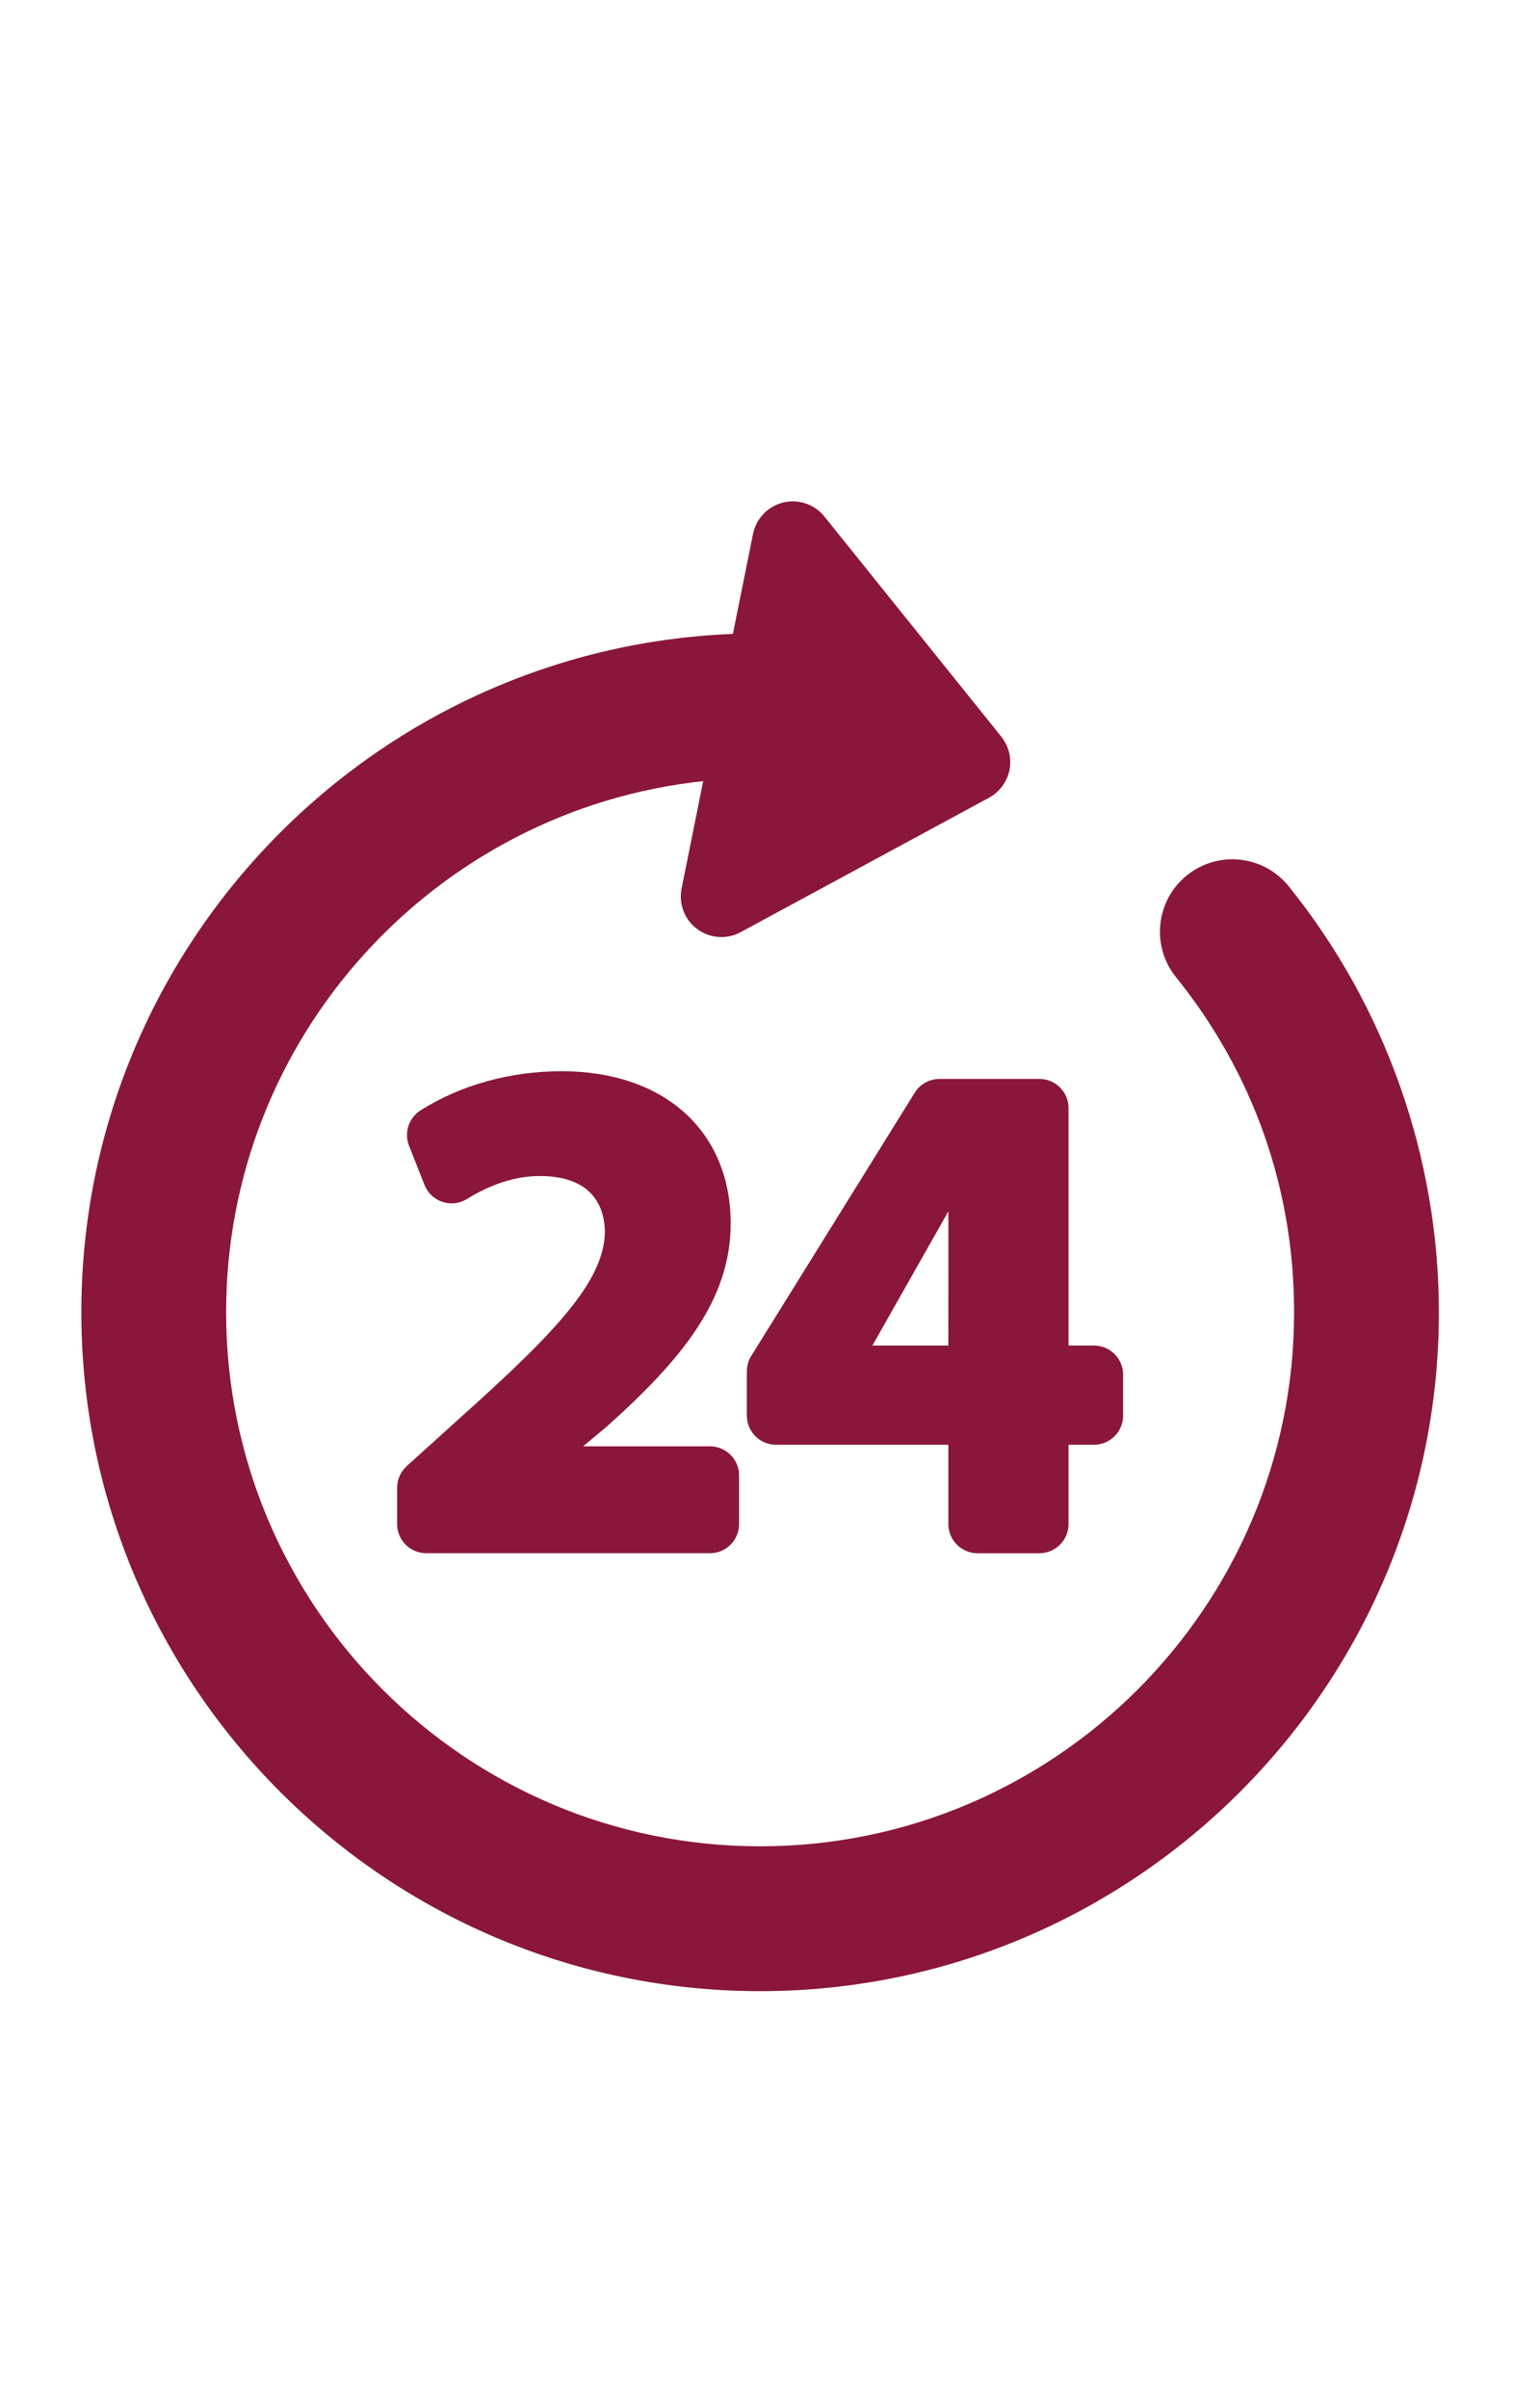
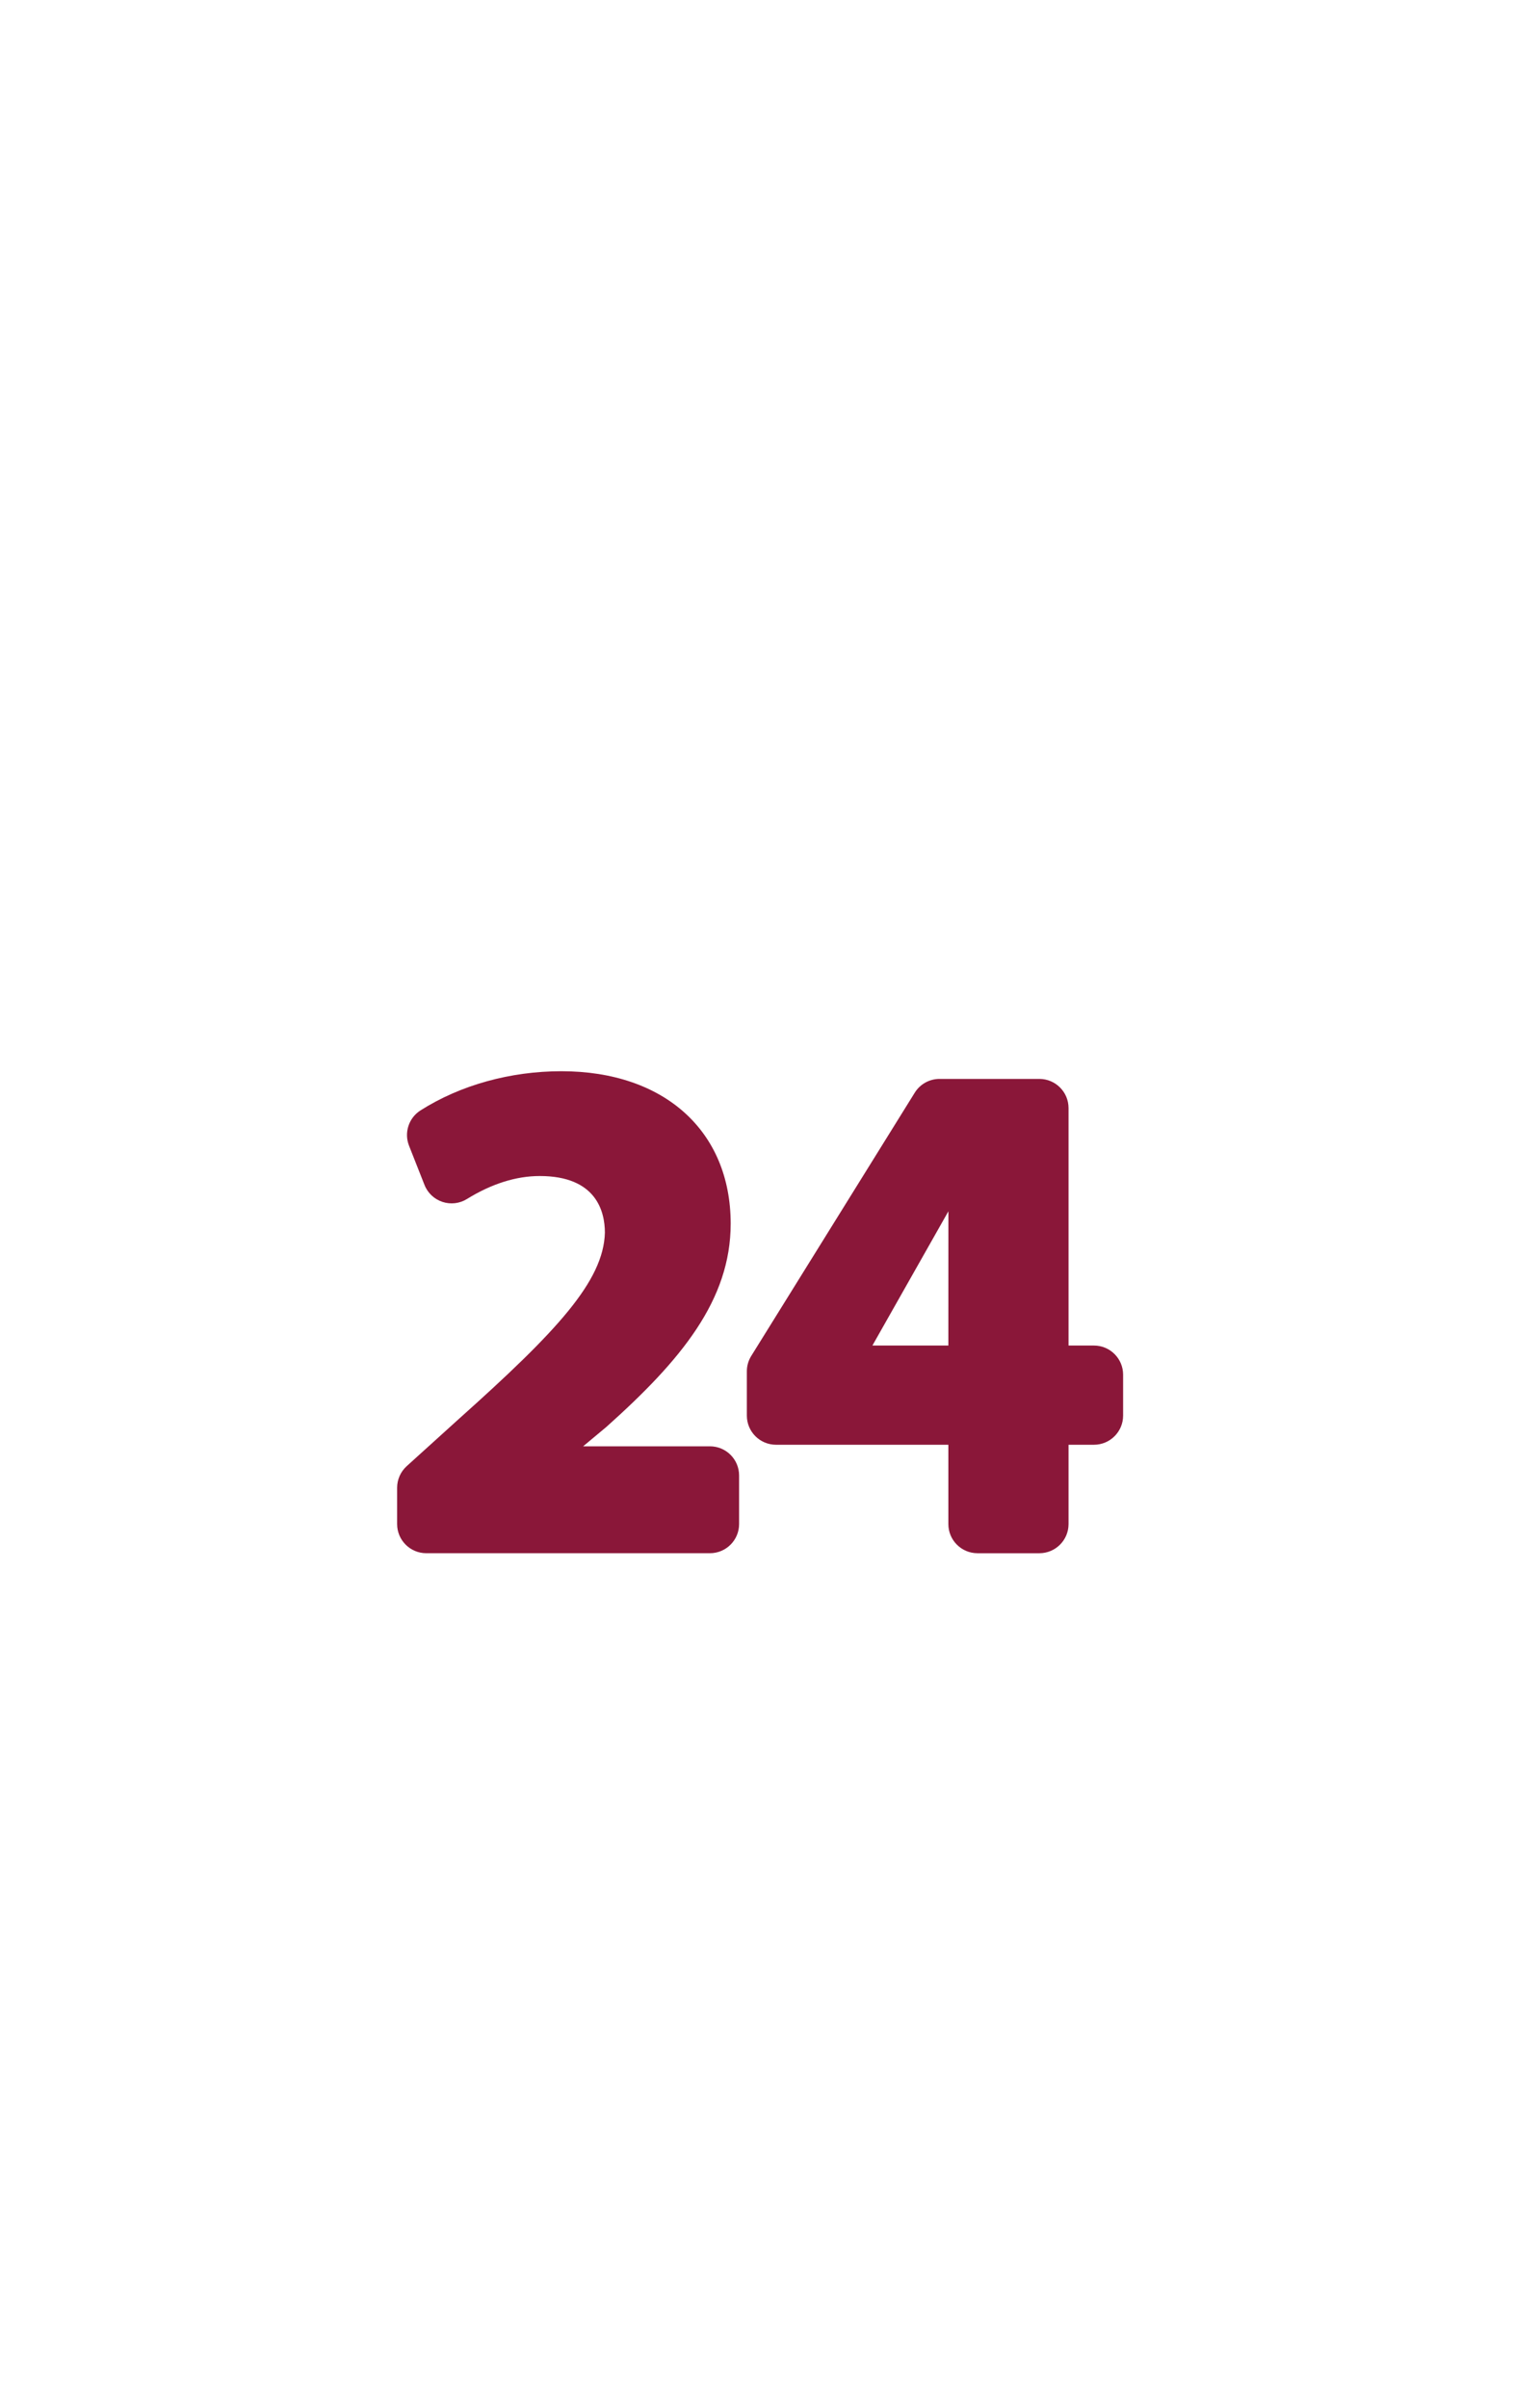
<svg xmlns="http://www.w3.org/2000/svg" version="1.1" id="Layer_1" x="0px" y="0px" width="93px" height="148px" viewBox="0 0 93 148" enable-background="new 0 0 93 148" xml:space="preserve">
  <g>
    <g>
      <g>
-         <path fill="#8A1739" d="M79.212,54.464c-1.543-1.914-4.345-2.213-6.257-0.67c-1.913,1.543-2.213,4.344-0.67,6.257     c4.749,5.888,7.26,13.007,7.26,20.59c0,18.099-14.724,32.822-32.823,32.822c-18.098,0-32.822-14.724-32.822-32.822     c0-16.917,12.865-30.884,29.324-32.636L41.896,54.6c-0.191,0.949,0.184,1.922,0.961,2.497s1.818,0.649,2.669,0.188l15.264-8.26     c0.65-0.353,1.111-0.975,1.258-1.7c0.146-0.725-0.038-1.478-0.501-2.054L50.673,31.742c-0.605-0.754-1.593-1.089-2.532-0.86     c-0.941,0.229-1.663,0.981-1.854,1.929l-1.238,6.145C22.815,39.838,5,58.197,5,80.642c0,23.006,18.717,41.723,41.722,41.723     s41.722-18.717,41.722-41.723C88.444,71.142,85.165,61.845,79.212,54.464z" />
        <path fill="#8A1739" d="M28.214,87.191L25,90.1c-0.375,0.34-0.59,0.822-0.59,1.328v2.231c0,0.99,0.802,1.792,1.792,1.792h17.436     c0.989,0,1.792-0.802,1.792-1.792v-2.986c0-0.989-0.802-1.791-1.792-1.791h-7.795l1.4-1.167c0.016-0.014,0.032-0.027,0.047-0.041     c4.575-4.091,7.623-7.777,7.623-12.473c0-5.692-4.083-9.37-10.402-9.37c-3.143,0-6.22,0.855-8.663,2.408     c-0.725,0.461-1.021,1.371-0.706,2.17l0.95,2.409c0.195,0.494,0.598,0.875,1.102,1.043s1.056,0.103,1.506-0.176     c1.519-0.938,3.025-1.413,4.477-1.413c3.475,0,4.001,2.175,4.004,3.479C37.101,78.732,34.227,81.814,28.214,87.191z" />
        <path fill="#8A1739" d="M56.227,67.151L46.178,83.327c-0.177,0.284-0.271,0.61-0.271,0.945v2.722c0,0.99,0.803,1.792,1.792,1.792     h10.594v4.874c0,0.989,0.802,1.792,1.792,1.792h3.803c0.99,0,1.792-0.803,1.792-1.792v-4.874h1.563     c0.989,0,1.791-0.802,1.791-1.792V84.48c0-0.989-0.802-1.791-1.791-1.791H65.68V68.096c0-0.989-0.802-1.792-1.792-1.792h-6.14     C57.129,66.304,56.553,66.625,56.227,67.151z M58.293,82.688h-4.668l4.671-8.25L58.293,82.688z" />
      </g>
    </g>
  </g>
</svg>